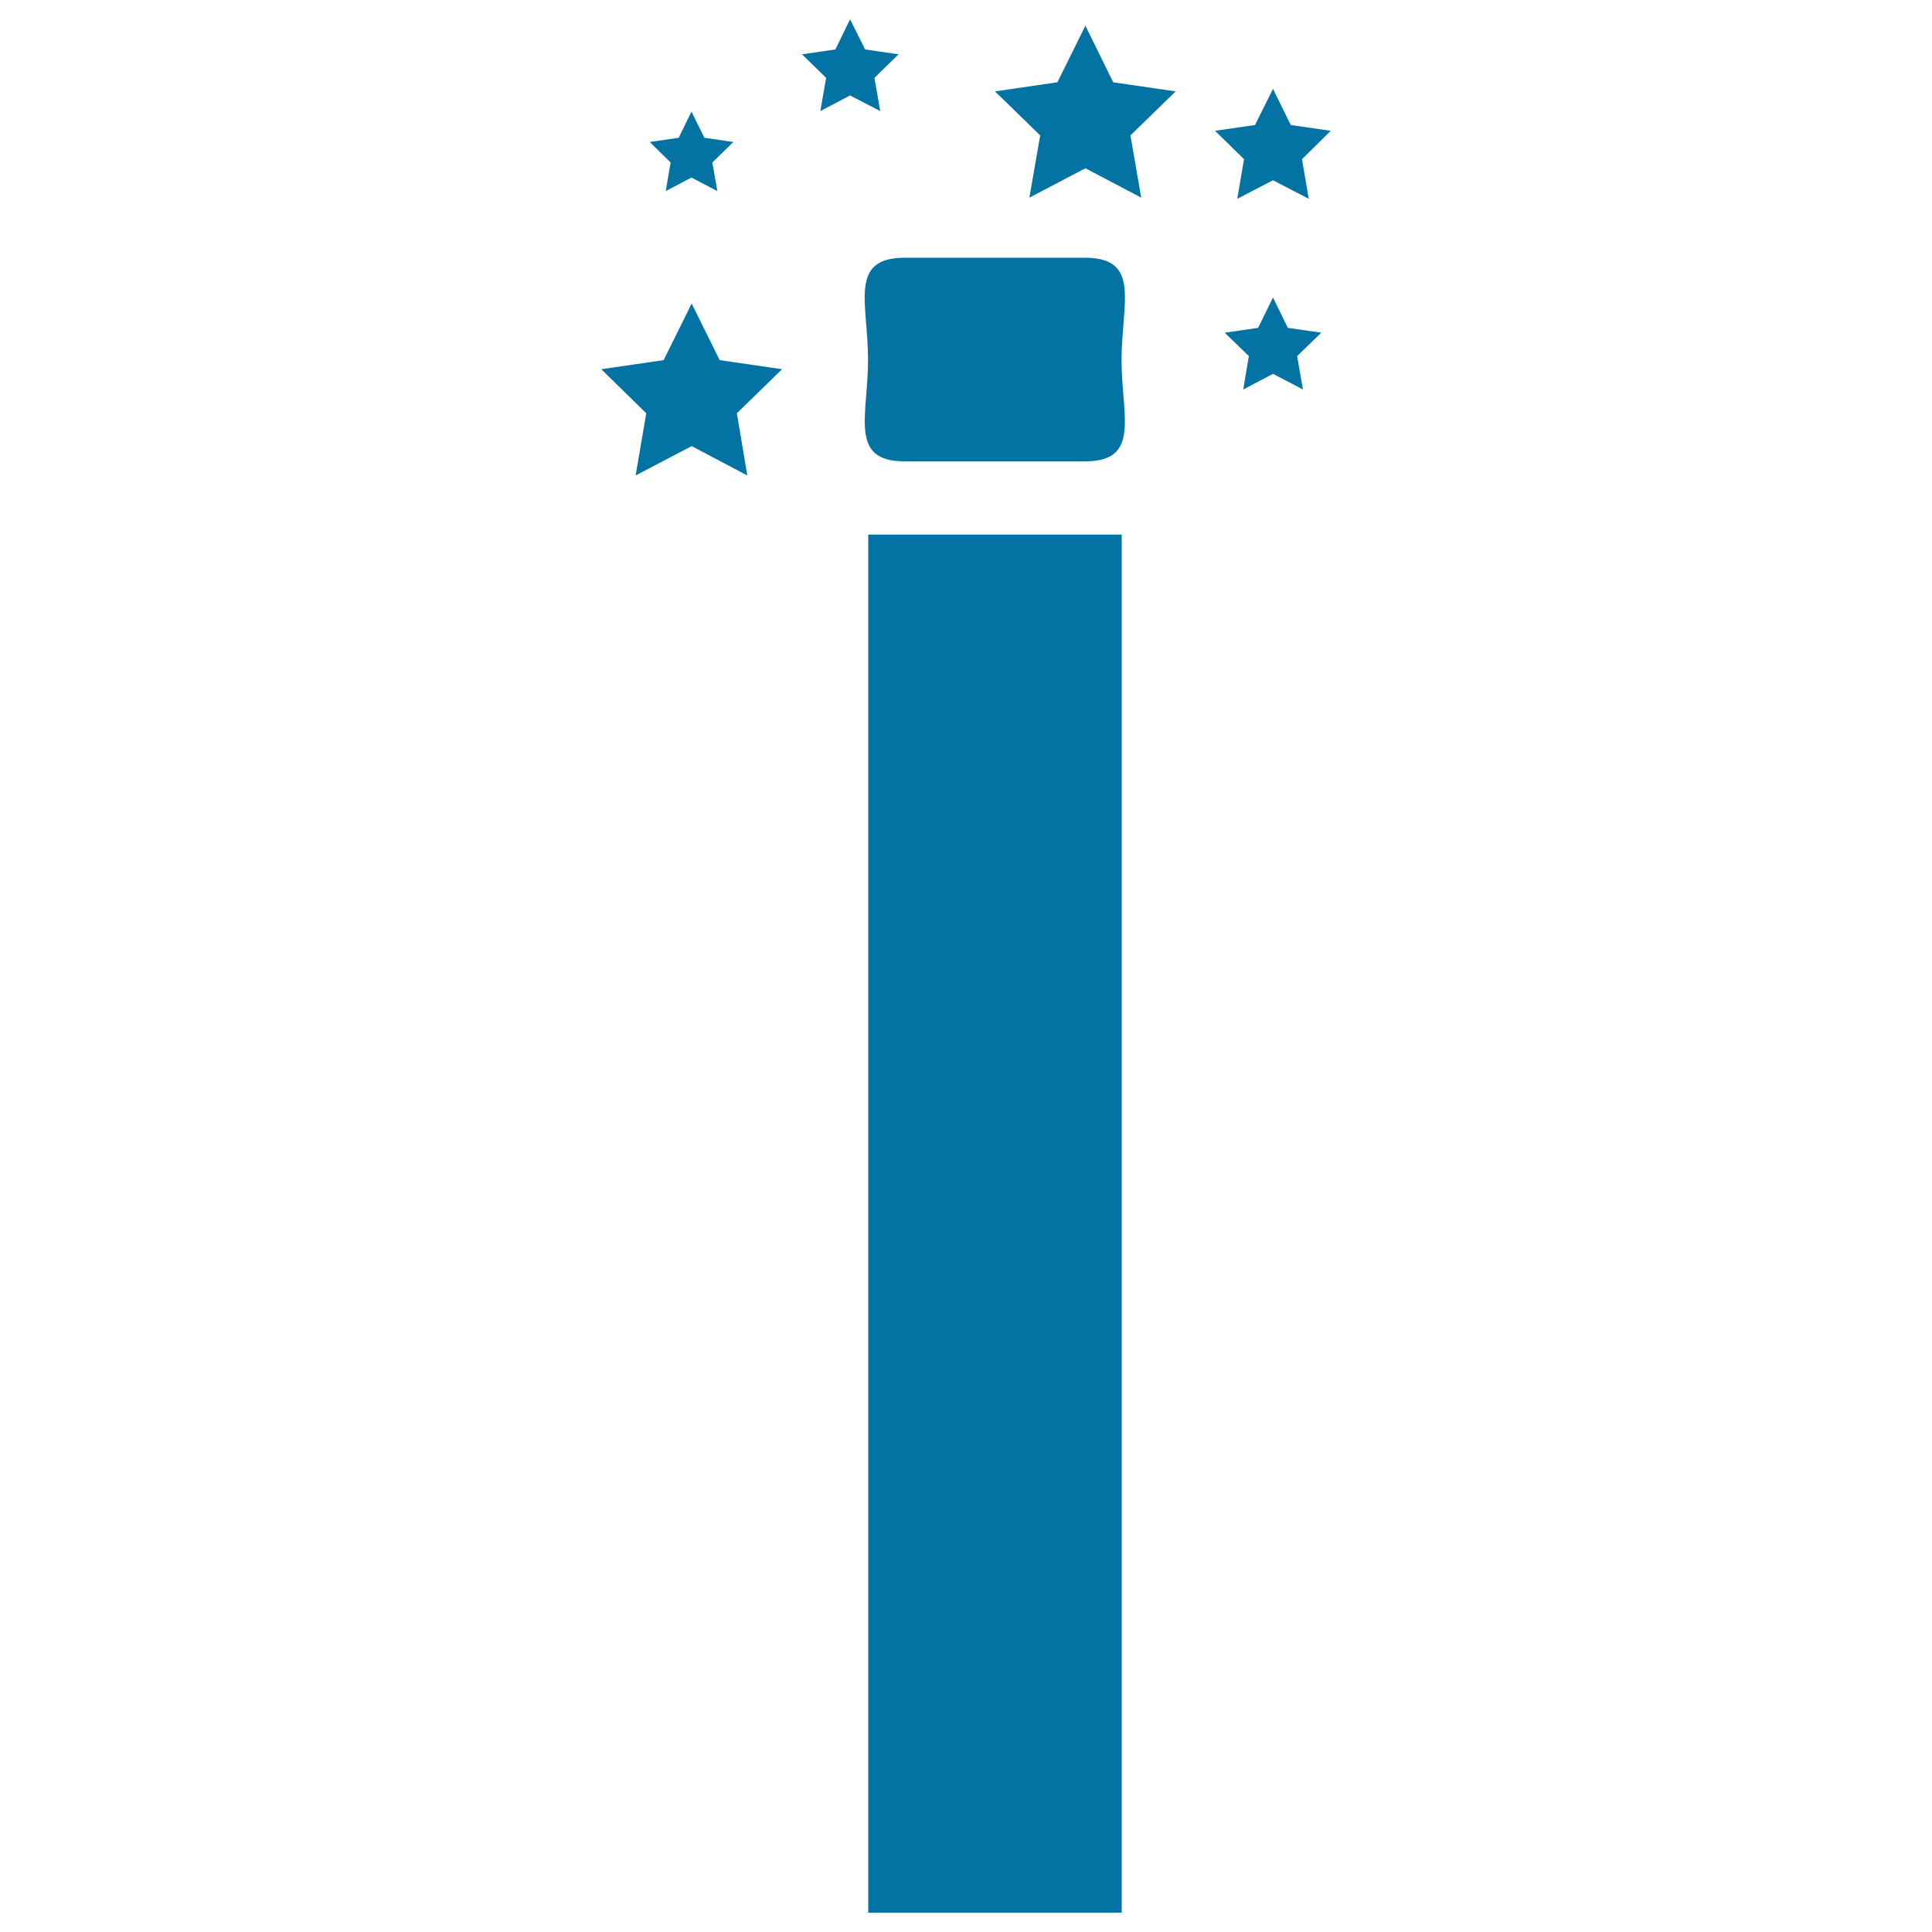
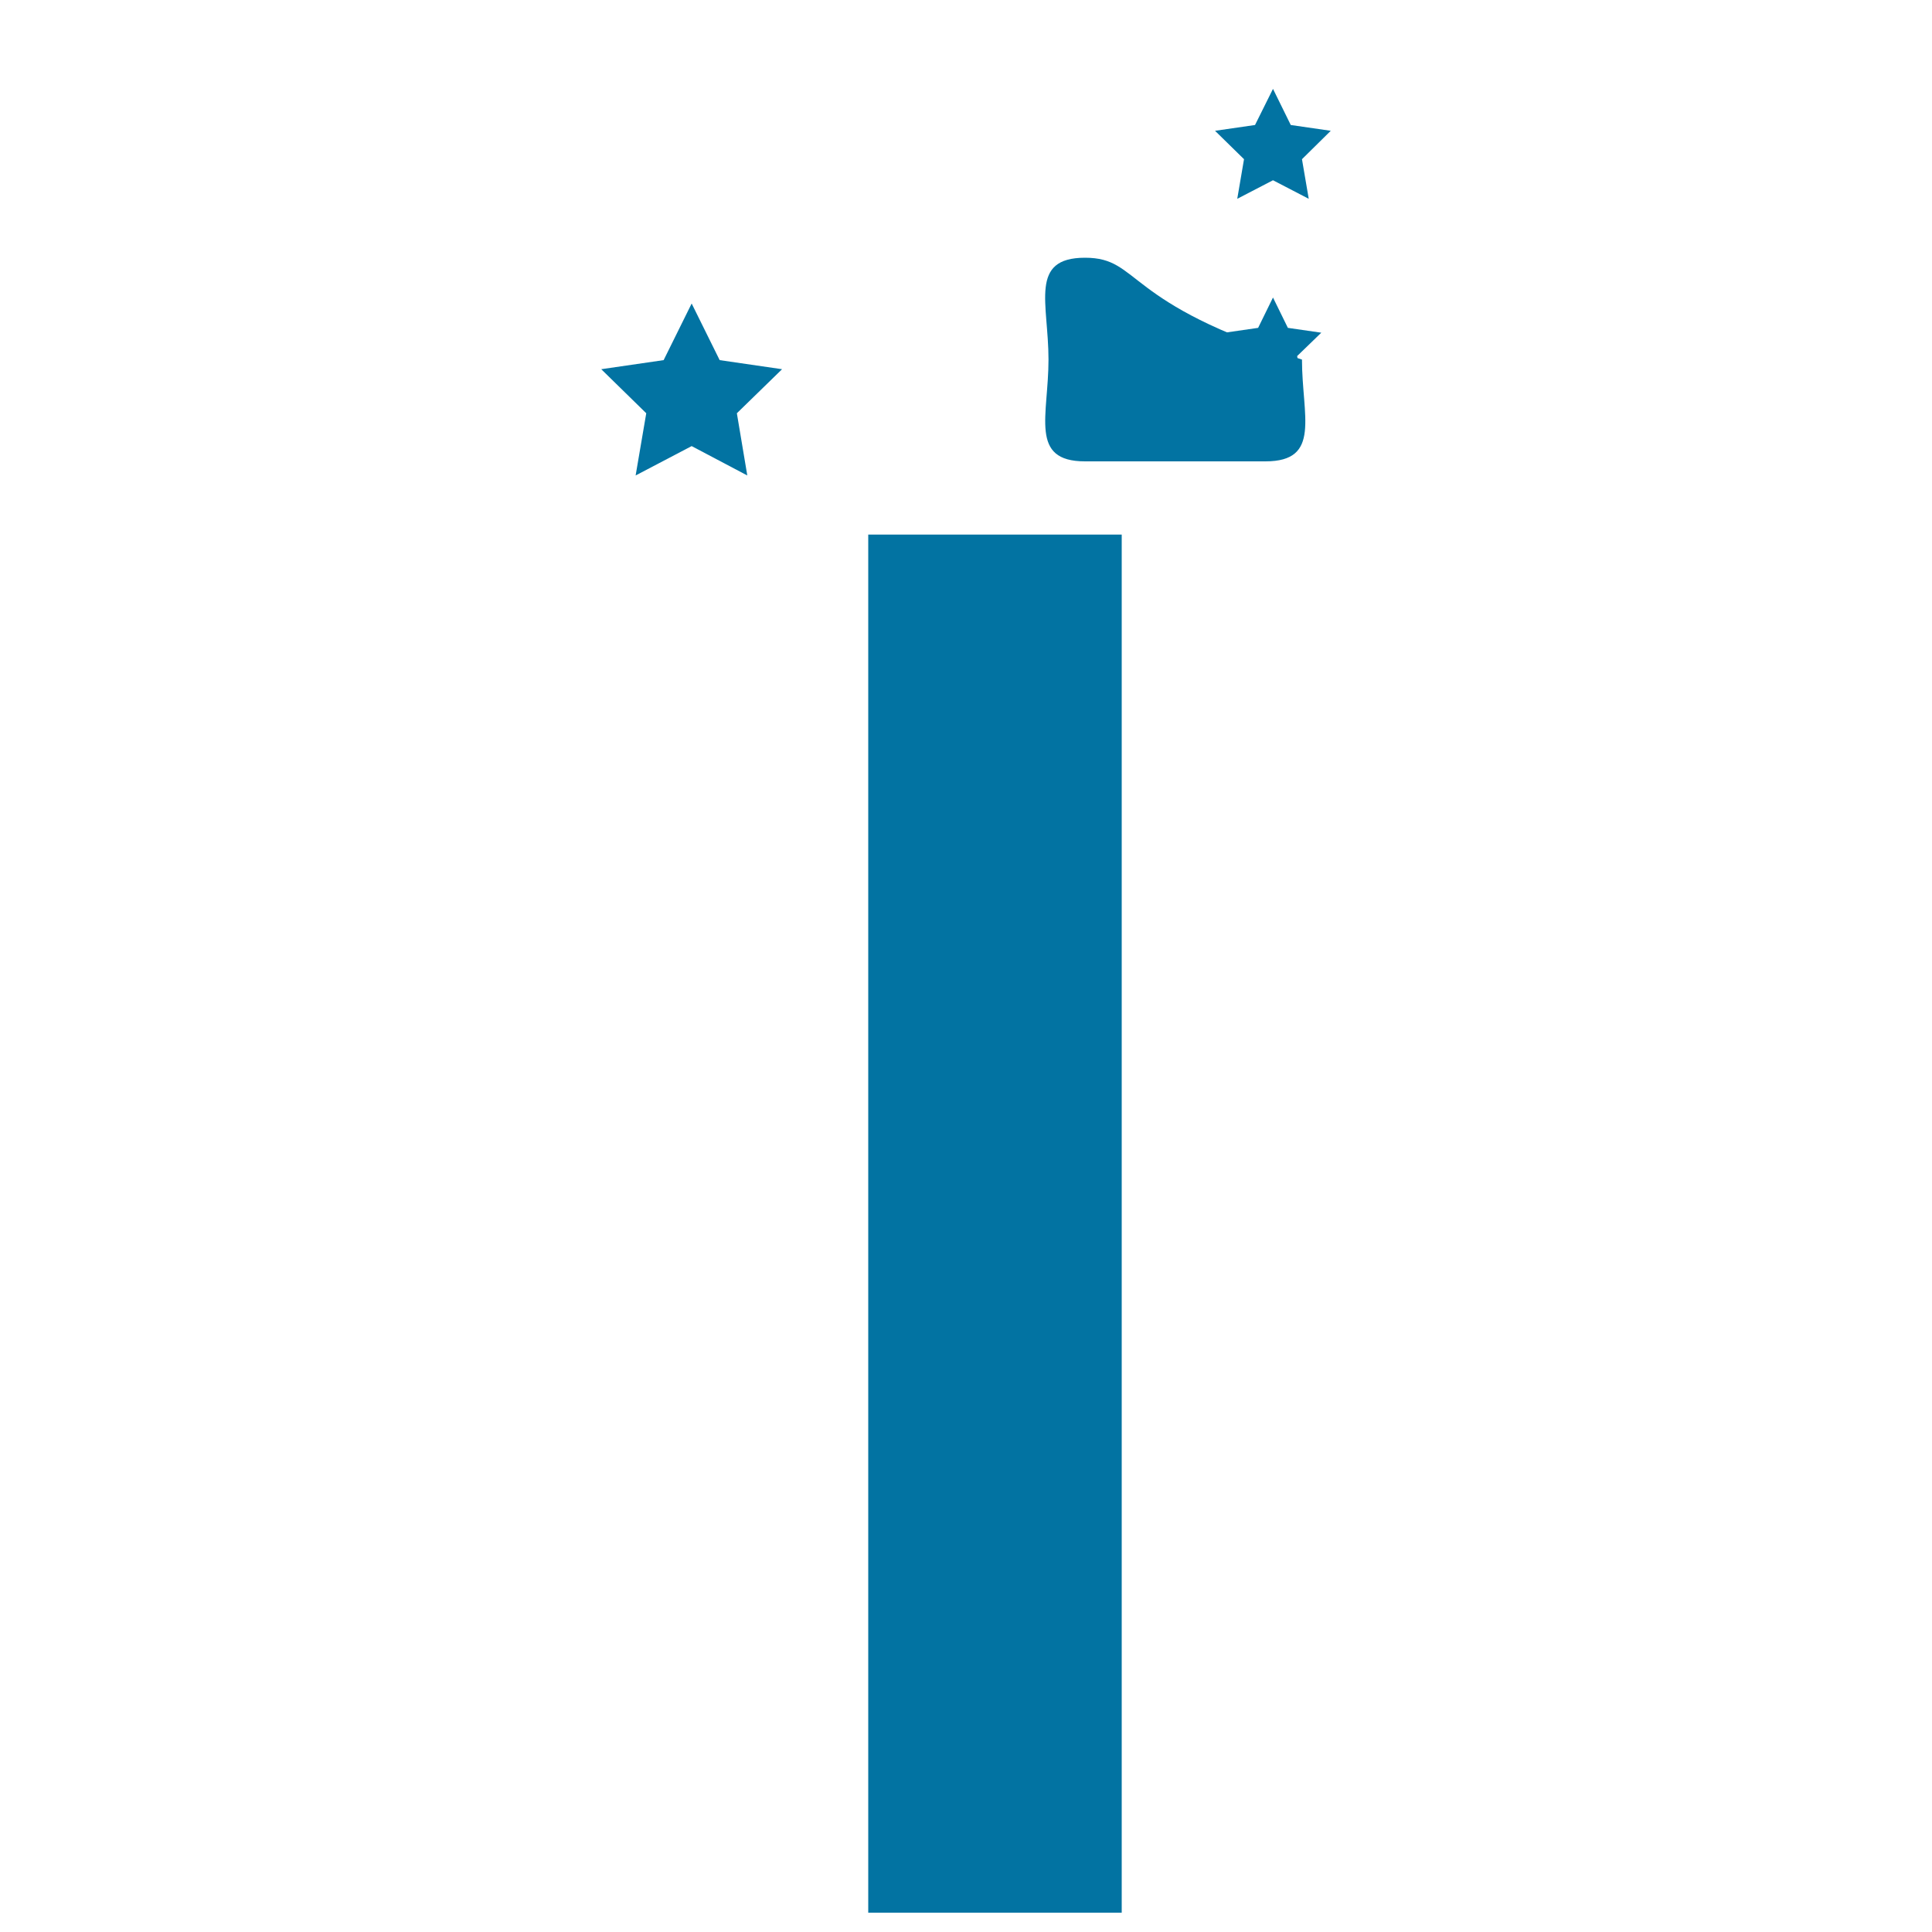
<svg xmlns="http://www.w3.org/2000/svg" viewBox="0 0 1000 1000" style="fill:#0273a2">
  <title>Magic Wand SVG icon</title>
  <g>
    <rect x="449.4" y="276.7" width="131.2" height="713.3" />
-     <path d="M561.6,133.4h-93.4c-29.1,0-18.9,23.6-18.9,52.7s-10.1,52.7,18.9,52.7h93.4c29.1,0,18.9-23.6,18.9-52.7C580.6,157,590.7,133.4,561.6,133.4z" />
-     <polygon points="576.2,42.6 561.8,13.3 547.3,42.6 515,47.3 538.4,70.1 532.8,102.3 561.8,87.1 590.7,102.3 585.1,70.1 608.5,47.3 " />
-     <polygon points="452.6,40.3 465.1,28.1 447.8,25.6 440,10 432.4,25.6 415.1,28.1 427.6,40.3 424.6,57.5 440,49.4 455.6,57.5 " />
+     <path d="M561.6,133.4c-29.1,0-18.9,23.6-18.9,52.7s-10.1,52.7,18.9,52.7h93.4c29.1,0,18.9-23.6,18.9-52.7C580.6,157,590.7,133.4,561.6,133.4z" />
    <polygon points="372.5,186.4 358,157.1 343.5,186.4 311.2,191.1 334.5,213.9 329,246.1 358,230.9 386.8,246.1 381.4,213.9 404.8,191.1 " />
-     <polygon points="344.6,98.9 357.9,91.9 371.3,98.9 368.7,84.1 379.6,73.5 364.6,71.3 357.9,57.8 351.3,71.3 336.3,73.5 347.1,84.1 " />
    <polygon points="640.4,102.9 658.9,93.3 677.4,102.9 673.9,82.4 688.8,67.7 668.1,64.7 658.9,46 649.6,64.7 628.9,67.7 643.9,82.4 " />
    <polygon points="666.6,169.7 658.9,154 651.2,169.7 633.9,172.2 646.4,184.3 643.5,201.6 658.9,193.5 674.4,201.6 671.4,184.3 683.9,172.2 " />
  </g>
</svg>